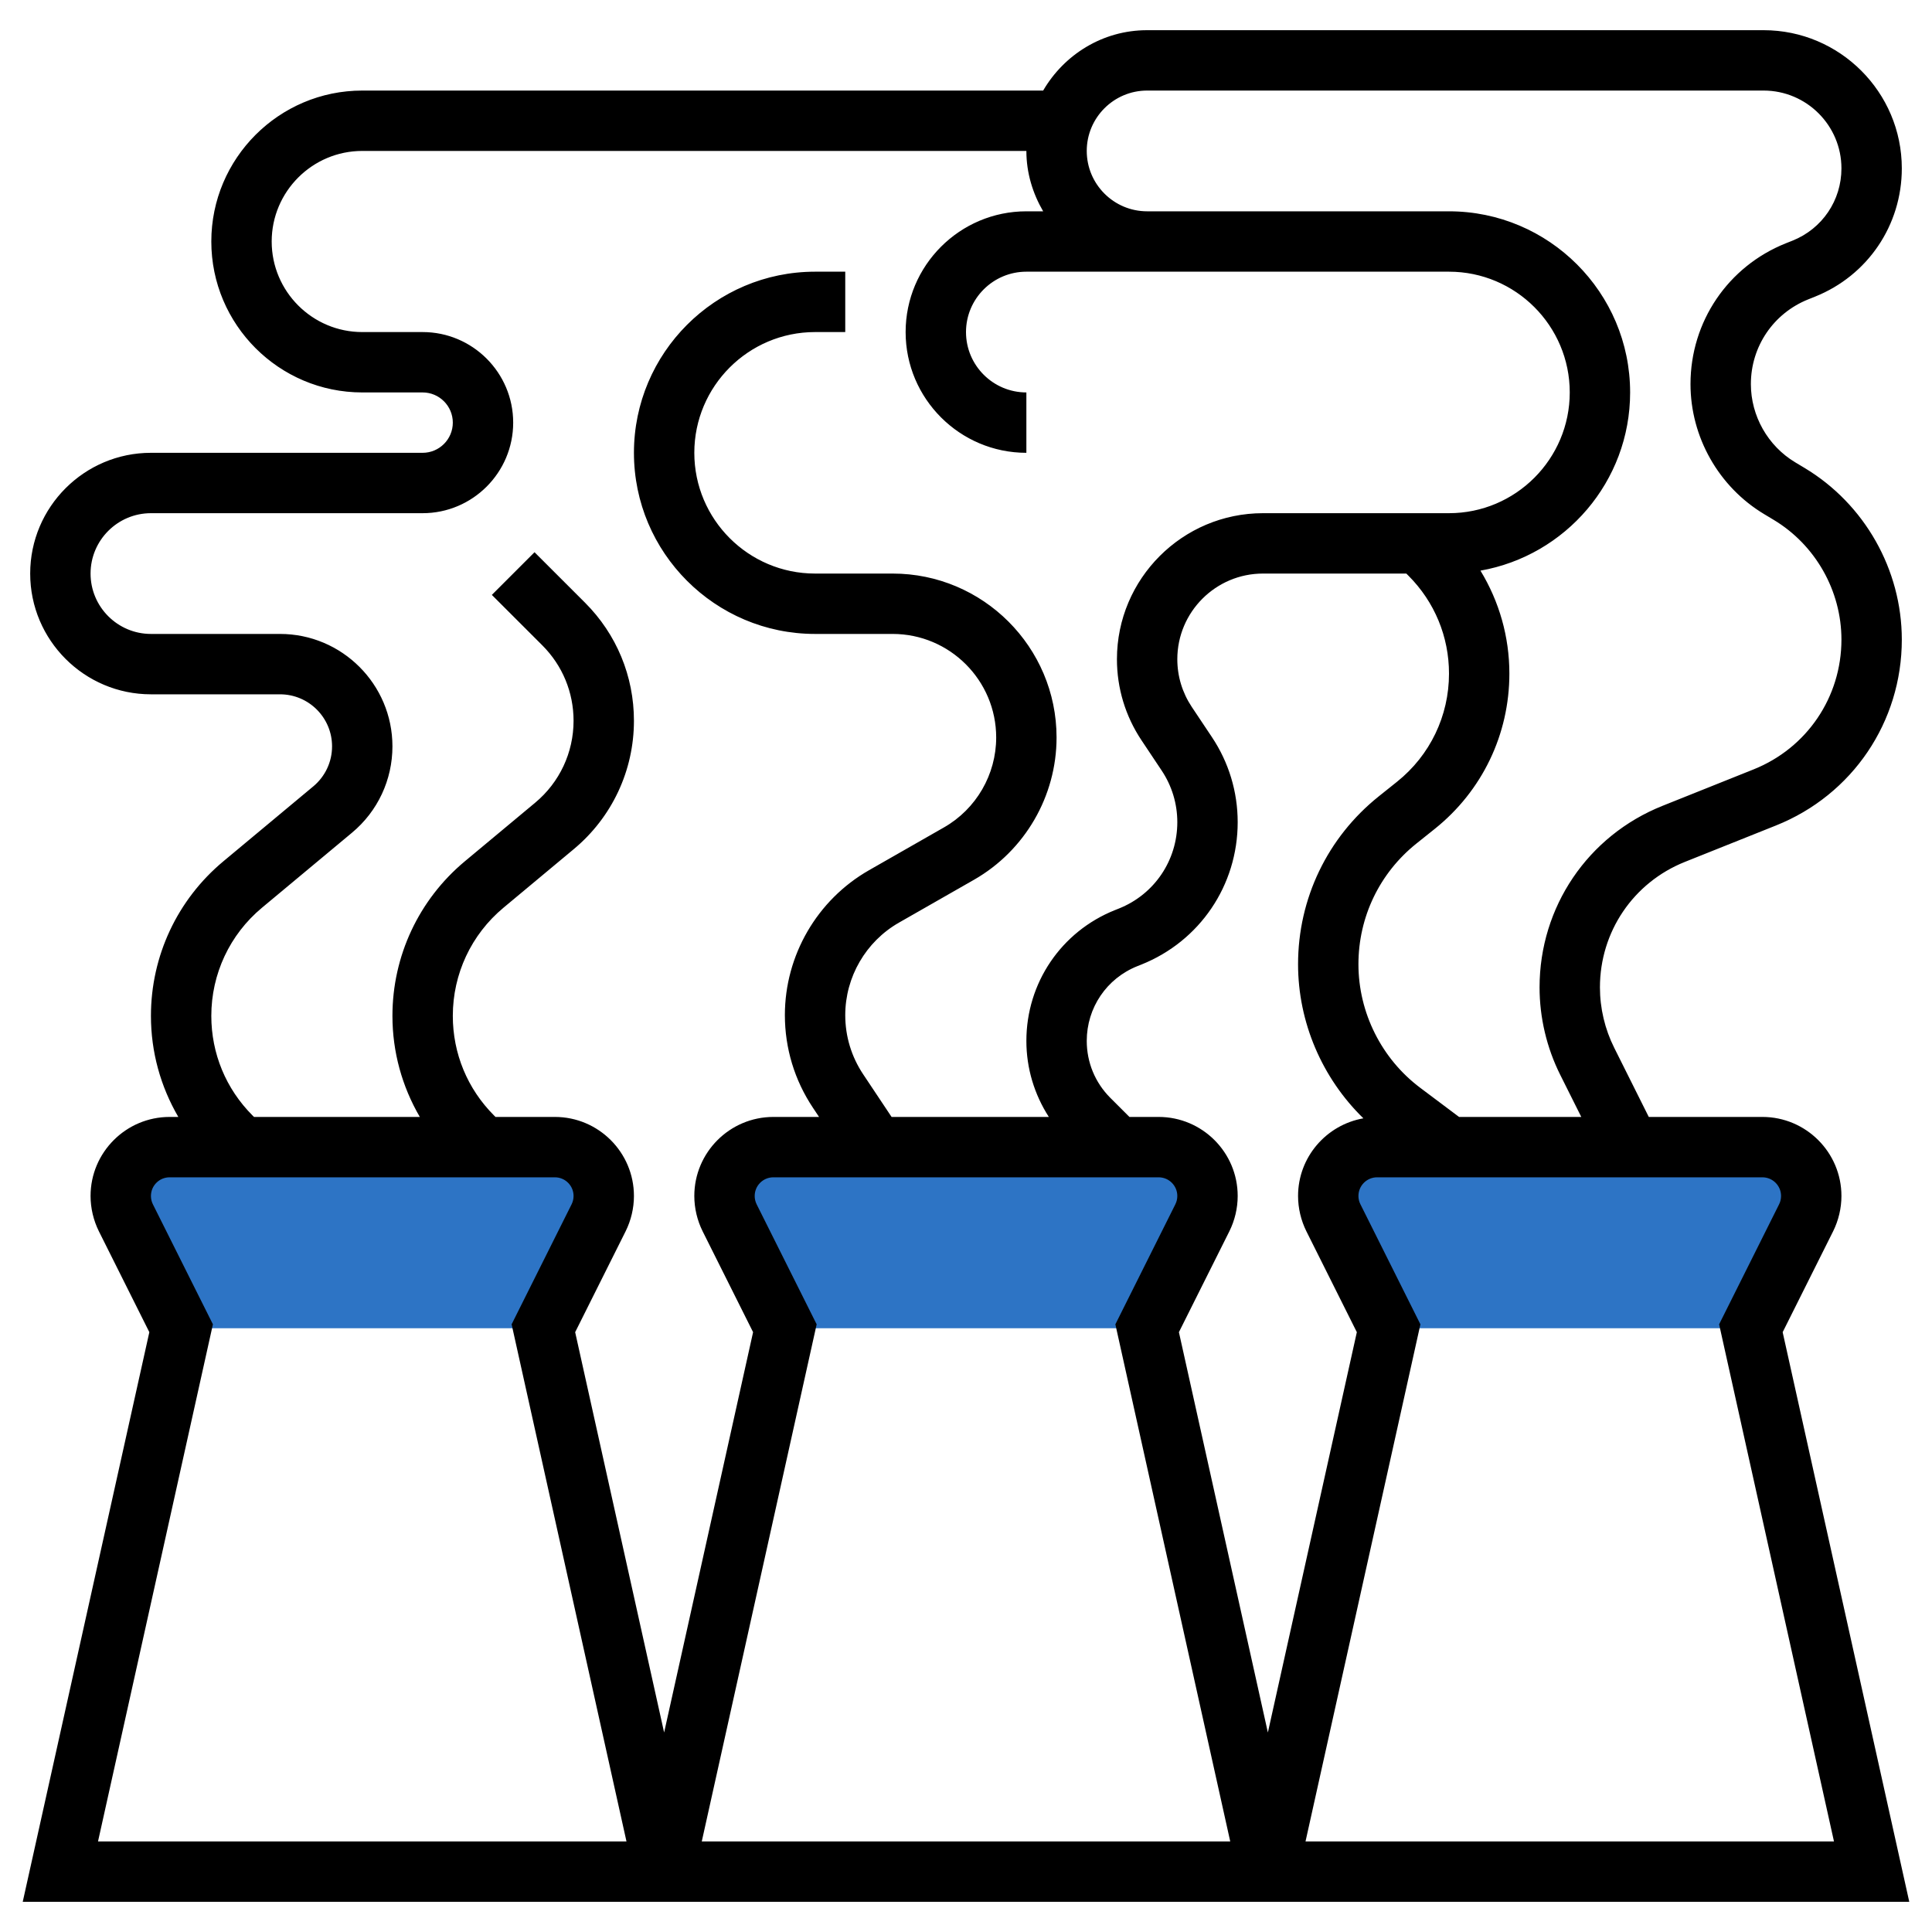
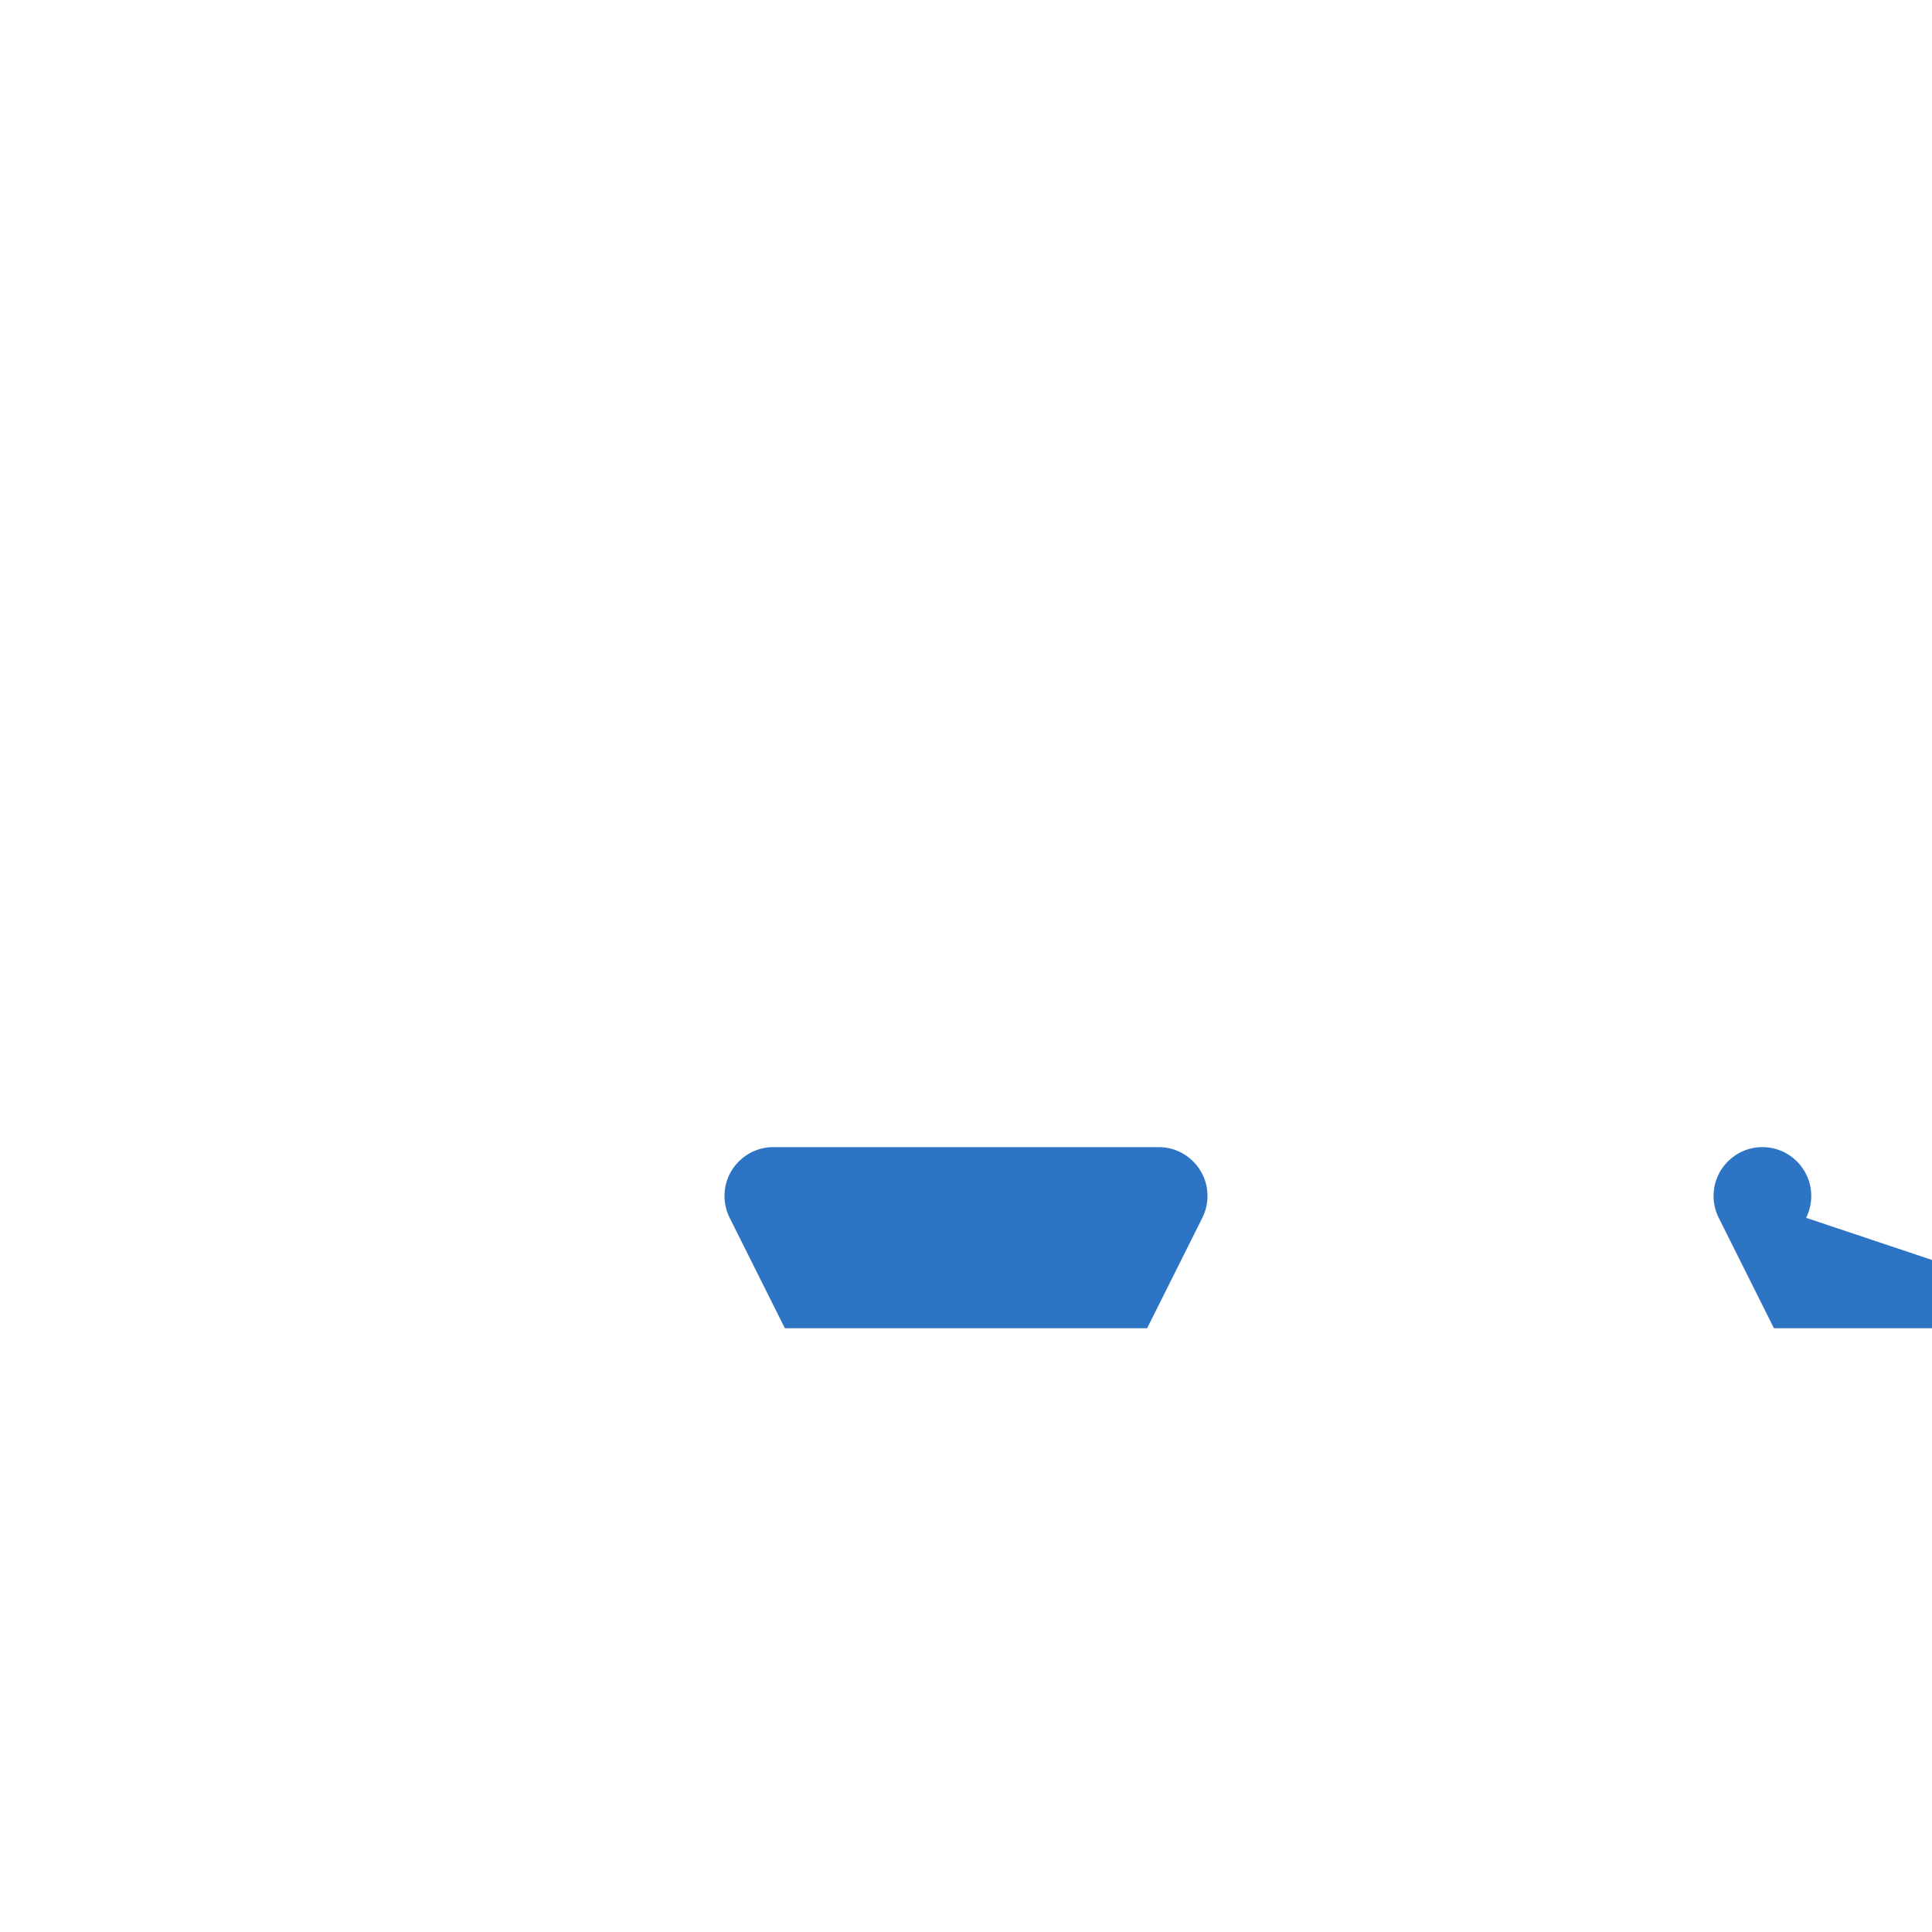
<svg xmlns="http://www.w3.org/2000/svg" width="512" height="512" x="0" y="0" viewBox="0 0 64 64" style="enable-background:new 0 0 512 512" xml:space="preserve" class="">
  <g>
    <g>
      <g>
-         <path d="m59.829 40.342c.113-.225.171-.473.171-.724 0-.894-.724-1.618-1.618-1.618h-12.764c-.894 0-1.618.724-1.618 1.618 0 .251.058.499.171.724l1.829 3.658h12z" fill="#2d74c5" data-original="#f0bc5e" style="" />
+         <path d="m59.829 40.342c.113-.225.171-.473.171-.724 0-.894-.724-1.618-1.618-1.618c-.894 0-1.618.724-1.618 1.618 0 .251.058.499.171.724l1.829 3.658h12z" fill="#2d74c5" data-original="#f0bc5e" style="" />
      </g>
      <g>
        <path d="m39.829 40.342c.113-.225.171-.473.171-.724 0-.894-.724-1.618-1.618-1.618h-12.764c-.894 0-1.618.724-1.618 1.618 0 .251.058.499.171.724l1.829 3.658h12z" fill="#2d74c5" data-original="#f0bc5e" style="" />
      </g>
      <g>
-         <path d="m20 39.618c0-.894-.724-1.618-1.618-1.618h-12.764c-.894 0-1.618.724-1.618 1.618 0 .251.058.499.171.724l1.829 3.658h12l1.829-3.658c.113-.225.171-.473.171-.724z" fill="#2d74c5" data-original="#f0bc5e" style="" />
-       </g>
-       <path d="m63.247 63-4.194-18.87 1.671-3.341c.18-.362.276-.767.276-1.171 0-1.444-1.175-2.618-2.618-2.618h-3.764l-1.145-2.291c-.31-.619-.473-1.311-.473-2.001 0-1.841 1.104-3.472 2.813-4.156l3.019-1.207c2.532-1.013 4.168-3.43 4.168-6.157 0-2.315-1.233-4.494-3.22-5.686l-.313-.188c-.905-.543-1.467-1.536-1.467-2.591 0-1.243.746-2.344 1.9-2.806l.222-.089c1.748-.699 2.878-2.367 2.878-4.25 0-2.524-2.054-4.578-4.578-4.578h-20.422c-1.474 0-2.75.81-3.444 2h-22.556c-2.757 0-5 2.243-5 5s2.243 5 5 5h2c.552 0 1 .449 1 1s-.448 1-1 1h-9c-2.206 0-4 1.794-4 4s1.794 4 4 4h4.276c.951 0 1.724.773 1.724 1.724 0 .513-.227.996-.621 1.325l-2.981 2.484c-1.524 1.27-2.398 3.136-2.398 5.12 0 1.196.32 2.34.907 3.347h-.289c-1.443 0-2.618 1.174-2.618 2.618 0 .404.096.809.276 1.171l1.671 3.341-4.194 18.87zm-38.182-23.105c-.043-.086-.065-.182-.065-.277 0-.341.277-.618.618-.618h12.764c.341 0 .618.277.618.618 0 .095-.022.191-.065.276l-1.987 3.976 3.805 17.13h-17.506l3.806-17.13zm11.715-3.528c-.503-.504-.78-1.173-.78-1.886 0-1.096.657-2.068 1.674-2.475l.131-.052c1.941-.775 3.195-2.627 3.195-4.718 0-1.007-.295-1.982-.854-2.819l-.67-1.004c-.311-.469-.476-1.013-.476-1.575 0-1.565 1.273-2.838 2.838-2.838h4.748l.07.07c.866.867 1.344 2.019 1.344 3.244 0 1.401-.628 2.707-1.721 3.582l-.608.486c-1.697 1.359-2.671 3.385-2.671 5.559 0 1.926.798 3.775 2.164 5.105-1.227.216-2.164 1.284-2.164 2.572 0 .404.096.809.276 1.171l1.671 3.341-2.947 13.261-2.947-13.261 1.671-3.341c.18-.362.276-.767.276-1.171 0-1.444-1.175-2.618-2.618-2.618h-.968zm22.22 3.251c0 .095-.022.191-.065.276l-1.987 3.976 3.805 17.13h-17.506l3.806-17.13-1.987-3.976c-.044-.085-.066-.181-.066-.276 0-.341.277-.618.618-.618h12.764c.341 0 .618.277.618.618zm-21-36.618h20.422c1.422 0 2.578 1.156 2.578 2.578 0 1.061-.636 2-1.621 2.394l-.222.088c-1.918.767-3.157 2.597-3.157 4.663 0 1.754.934 3.404 2.438 4.307l.313.188c1.388.832 2.249 2.353 2.249 3.97 0 1.904-1.143 3.592-2.91 4.299l-3.019 1.208c-2.473.989-4.071 3.349-4.071 6.013 0 1 .236 2 .684 2.896l.698 1.396h-4.049l-1.286-.965c-1.281-.961-2.047-2.491-2.047-4.094 0-1.563.7-3.021 1.92-3.997l.608-.486c1.571-1.257 2.472-3.132 2.472-5.144 0-1.223-.338-2.392-.958-3.411 2.813-.495 4.958-2.95 4.958-5.903 0-3.309-2.691-6-6-6h-10c-1.103 0-2-.897-2-2s.897-2 2-2zm-29.634 33.952c-.881-.881-1.366-2.053-1.366-3.299 0-1.389.611-2.695 1.679-3.584l2.981-2.484c.852-.709 1.34-1.752 1.34-2.861 0-2.054-1.671-3.724-3.724-3.724h-4.276c-1.103 0-2-.897-2-2s.897-2 2-2h9c1.654 0 3-1.346 3-3s-1.346-3-3-3h-2c-1.654 0-3-1.346-3-3s1.346-3 3-3h22c0 .732.212 1.409.556 2h-.556c-2.206 0-4 1.794-4 4s1.794 4 4 4v-2c-1.103 0-2-.897-2-2s.897-2 2-2h14c2.206 0 4 1.794 4 4s-1.794 4-4 4h-6.162c-2.668 0-4.838 2.17-4.838 4.838 0 .958.281 1.886.813 2.684l.67 1.005c.338.507.517 1.098.517 1.709 0 1.268-.761 2.392-1.937 2.861l-.131.052c-1.781.713-2.932 2.414-2.932 4.332 0 .908.264 1.773.744 2.519h-5.209l-.942-1.414c-.388-.581-.593-1.258-.593-1.958 0-1.263.682-2.438 1.778-3.064l2.486-1.42c1.688-.965 2.736-2.771 2.736-4.714 0-2.994-2.436-5.43-5.43-5.43h-2.57c-2.206 0-4-1.794-4-4s1.794-4 4-4h1v-2h-1c-3.309 0-6 2.691-6 6s2.691 6 6 6h2.57c1.892 0 3.43 1.539 3.43 3.43 0 1.228-.662 2.369-1.728 2.978l-2.486 1.42c-1.719.982-2.786 2.821-2.786 4.8 0 1.095.321 2.156.929 3.067l.203.305h-1.513c-1.444 0-2.619 1.174-2.619 2.618 0 .404.096.809.276 1.171l1.671 3.341-2.947 13.261-2.947-13.261 1.671-3.341c.18-.362.276-.767.276-1.171 0-1.444-1.175-2.618-2.618-2.618h-1.968l-.048-.048c-.881-.881-1.366-2.053-1.366-3.299 0-1.389.611-2.695 1.679-3.584l2.33-1.942c1.265-1.054 1.991-2.603 1.991-4.25 0-1.478-.575-2.867-1.62-3.912l-1.673-1.672-1.414 1.414 1.673 1.672c.667.668 1.034 1.555 1.034 2.498 0 1.051-.463 2.04-1.271 2.713l-2.331 1.942c-1.524 1.271-2.398 3.137-2.398 5.121 0 1.196.32 2.34.907 3.347h-5.493zm-3.301 2.943c-.043-.086-.065-.182-.065-.277 0-.341.277-.618.618-.618h12.764c.341 0 .618.277.618.618 0 .095-.022.191-.065.276l-1.987 3.976 3.805 17.13h-17.506l3.806-17.13z" fill="#000000" data-original="#000000" style="" class="" />
+         </g>
    </g>
  </g>
</svg>